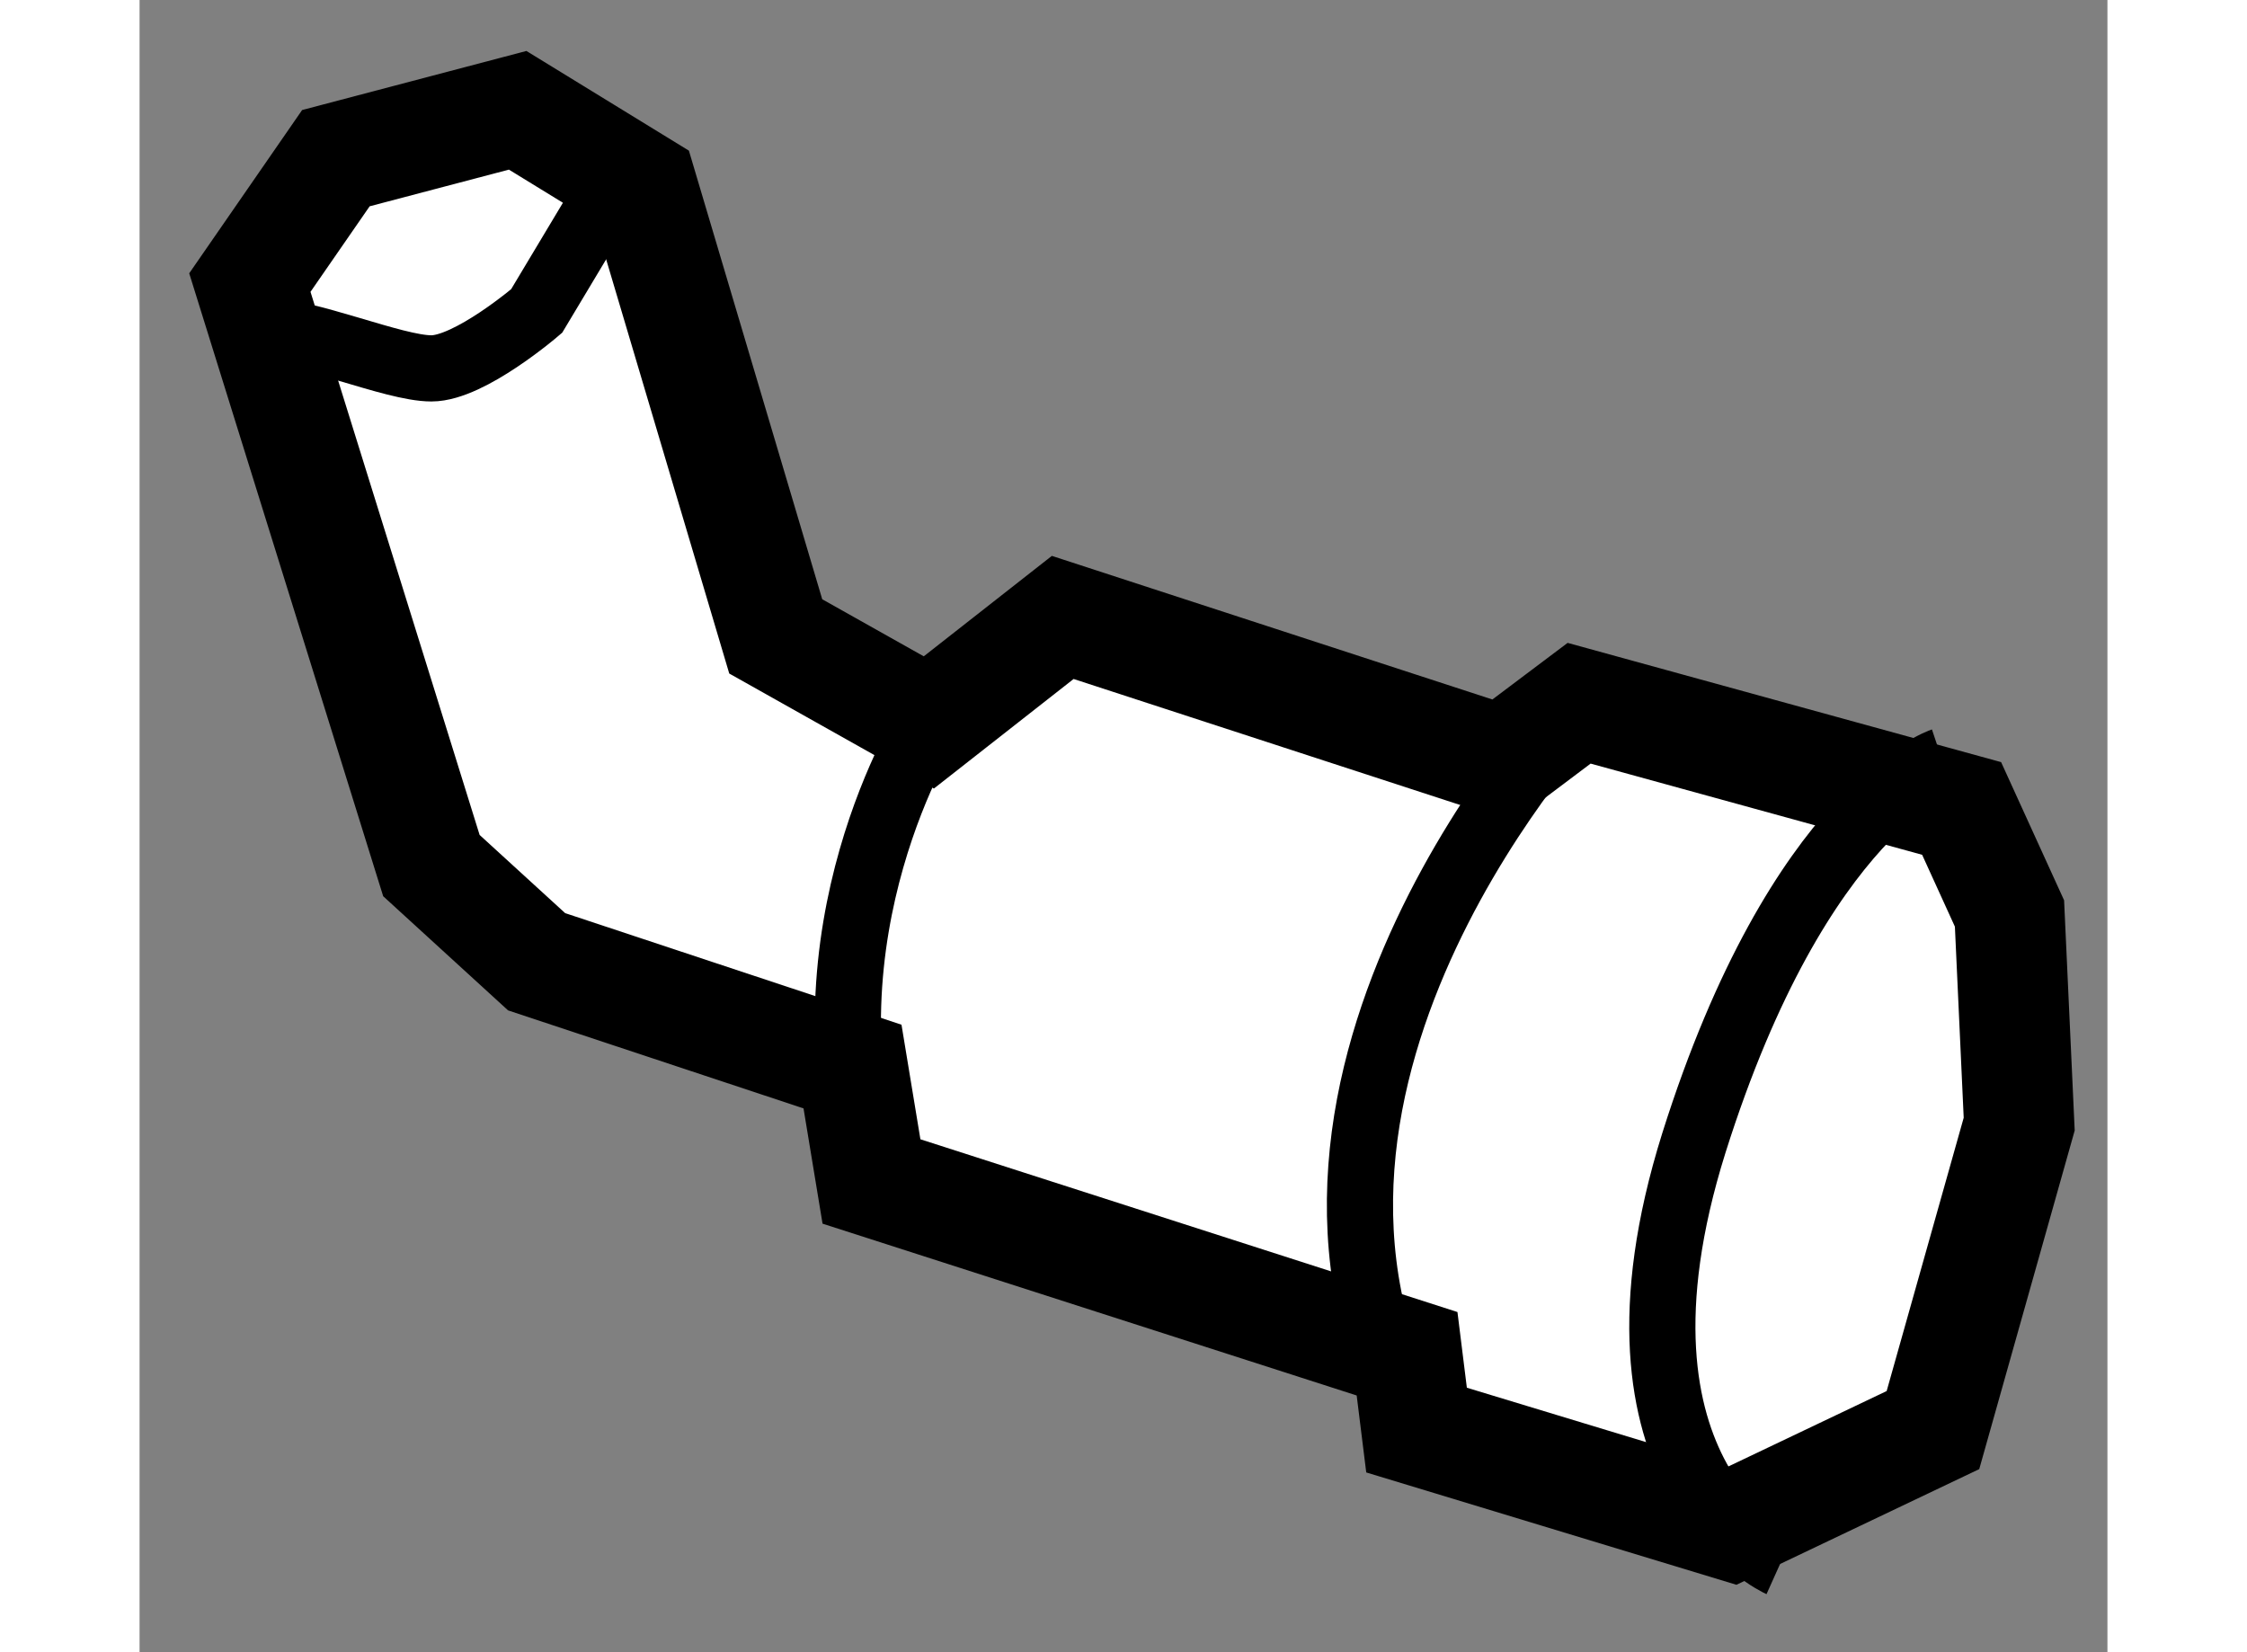
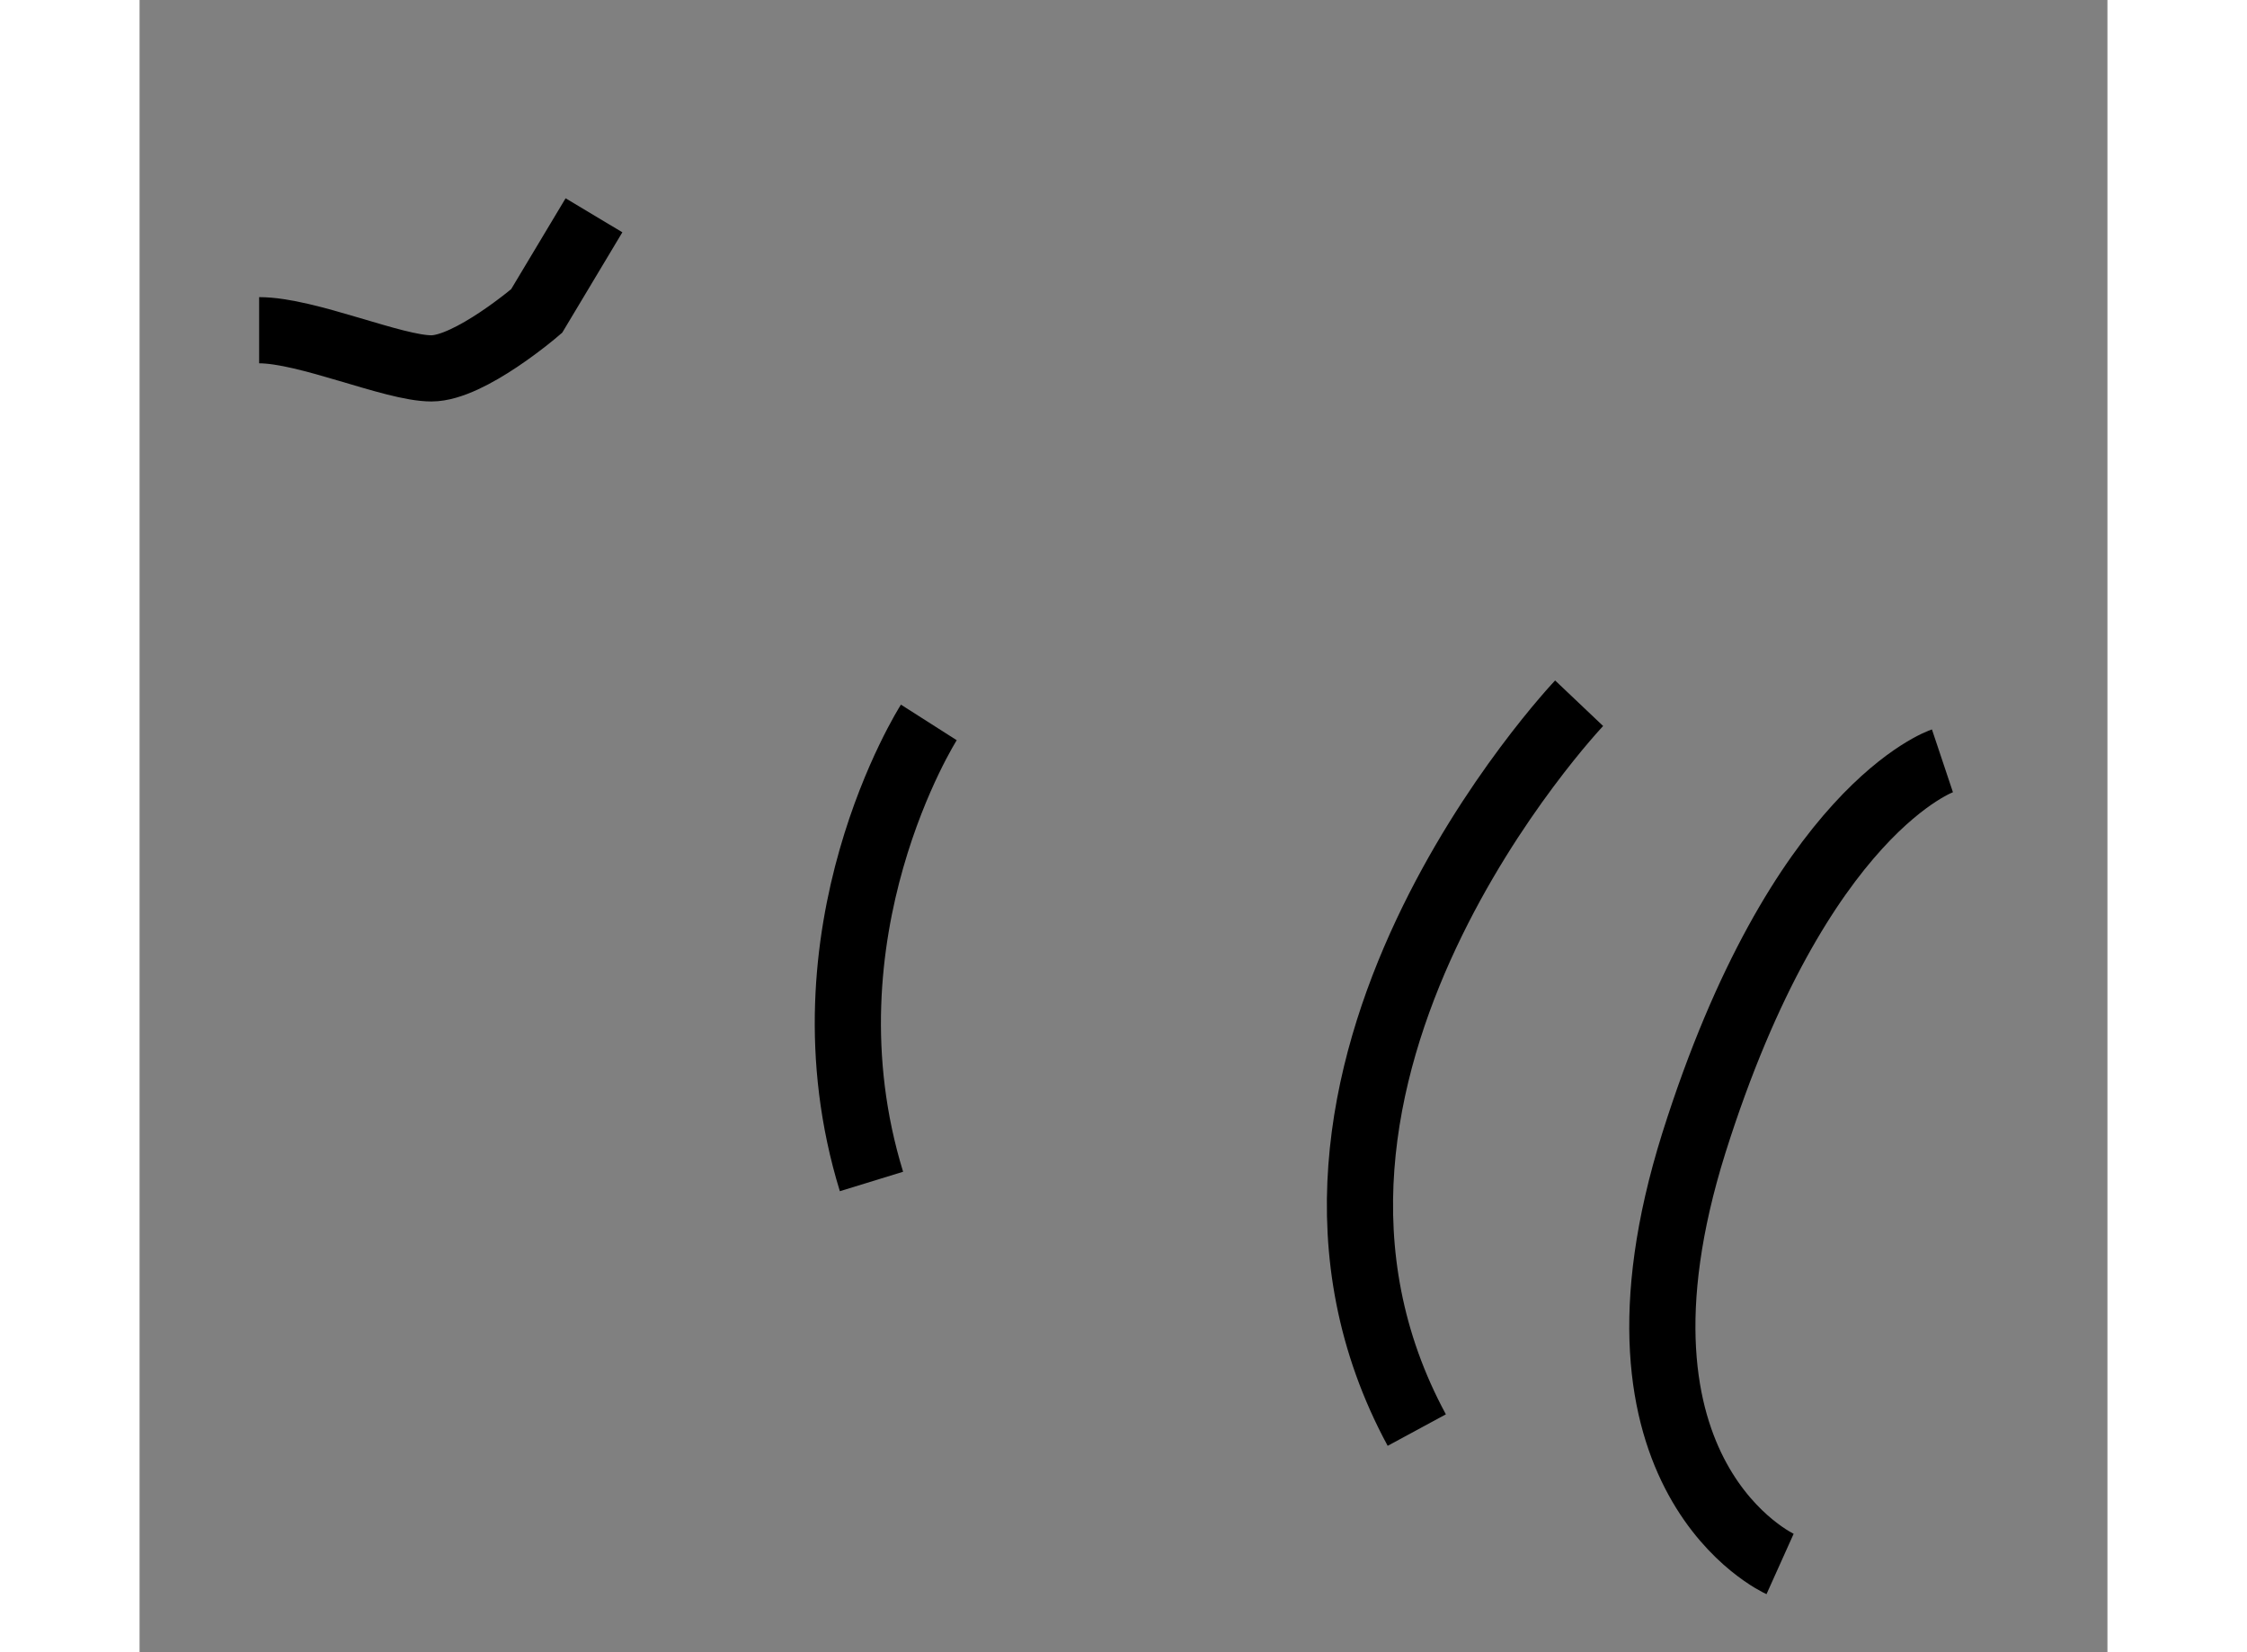
<svg xmlns="http://www.w3.org/2000/svg" version="1.1" x="0px" y="0px" width="244.8px" height="180px" viewBox="107.948 134.443 8.921 7.49" enable-background="new 0 0 244.8 180" xml:space="preserve">
  <rect x="107.948" y="134.443" width="8.921" height="7.49" fill="#808080" stroke="none" />
  <g>
-     <polygon fill="#FFFFFF" stroke="#000000" stroke-width="0.5" points="111.526,137.718 110.832,137.328 110.226,135.289      109.662,134.943 108.838,135.16 108.448,135.724 109.271,138.367 109.748,138.803 111.18,139.278 111.266,139.799 113.694,140.58      113.737,140.926 115.167,141.36 116.078,140.926 116.469,139.539 116.425,138.584 116.208,138.108 114.474,137.631      114.127,137.892 112.133,137.242   " />
    <path fill="none" stroke="#000000" stroke-width="0.3" d="M111.526,137.718c0,0-0.607,0.952-0.26,2.081" />
    <path fill="none" stroke="#000000" stroke-width="0.3" d="M114.474,137.631c0,0-1.604,1.691-0.736,3.295" />
    <path fill="none" stroke="#000000" stroke-width="0.3" d="M116.121,137.892c0,0-0.649,0.217-1.127,1.733     c-0.476,1.518,0.391,1.908,0.391,1.908" />
    <path fill="none" stroke="#000000" stroke-width="0.3" d="M108.49,135.94c0.218,0,0.608,0.173,0.781,0.173     c0.174,0,0.477-0.26,0.477-0.26l0.26-0.434" />
  </g>
</svg>